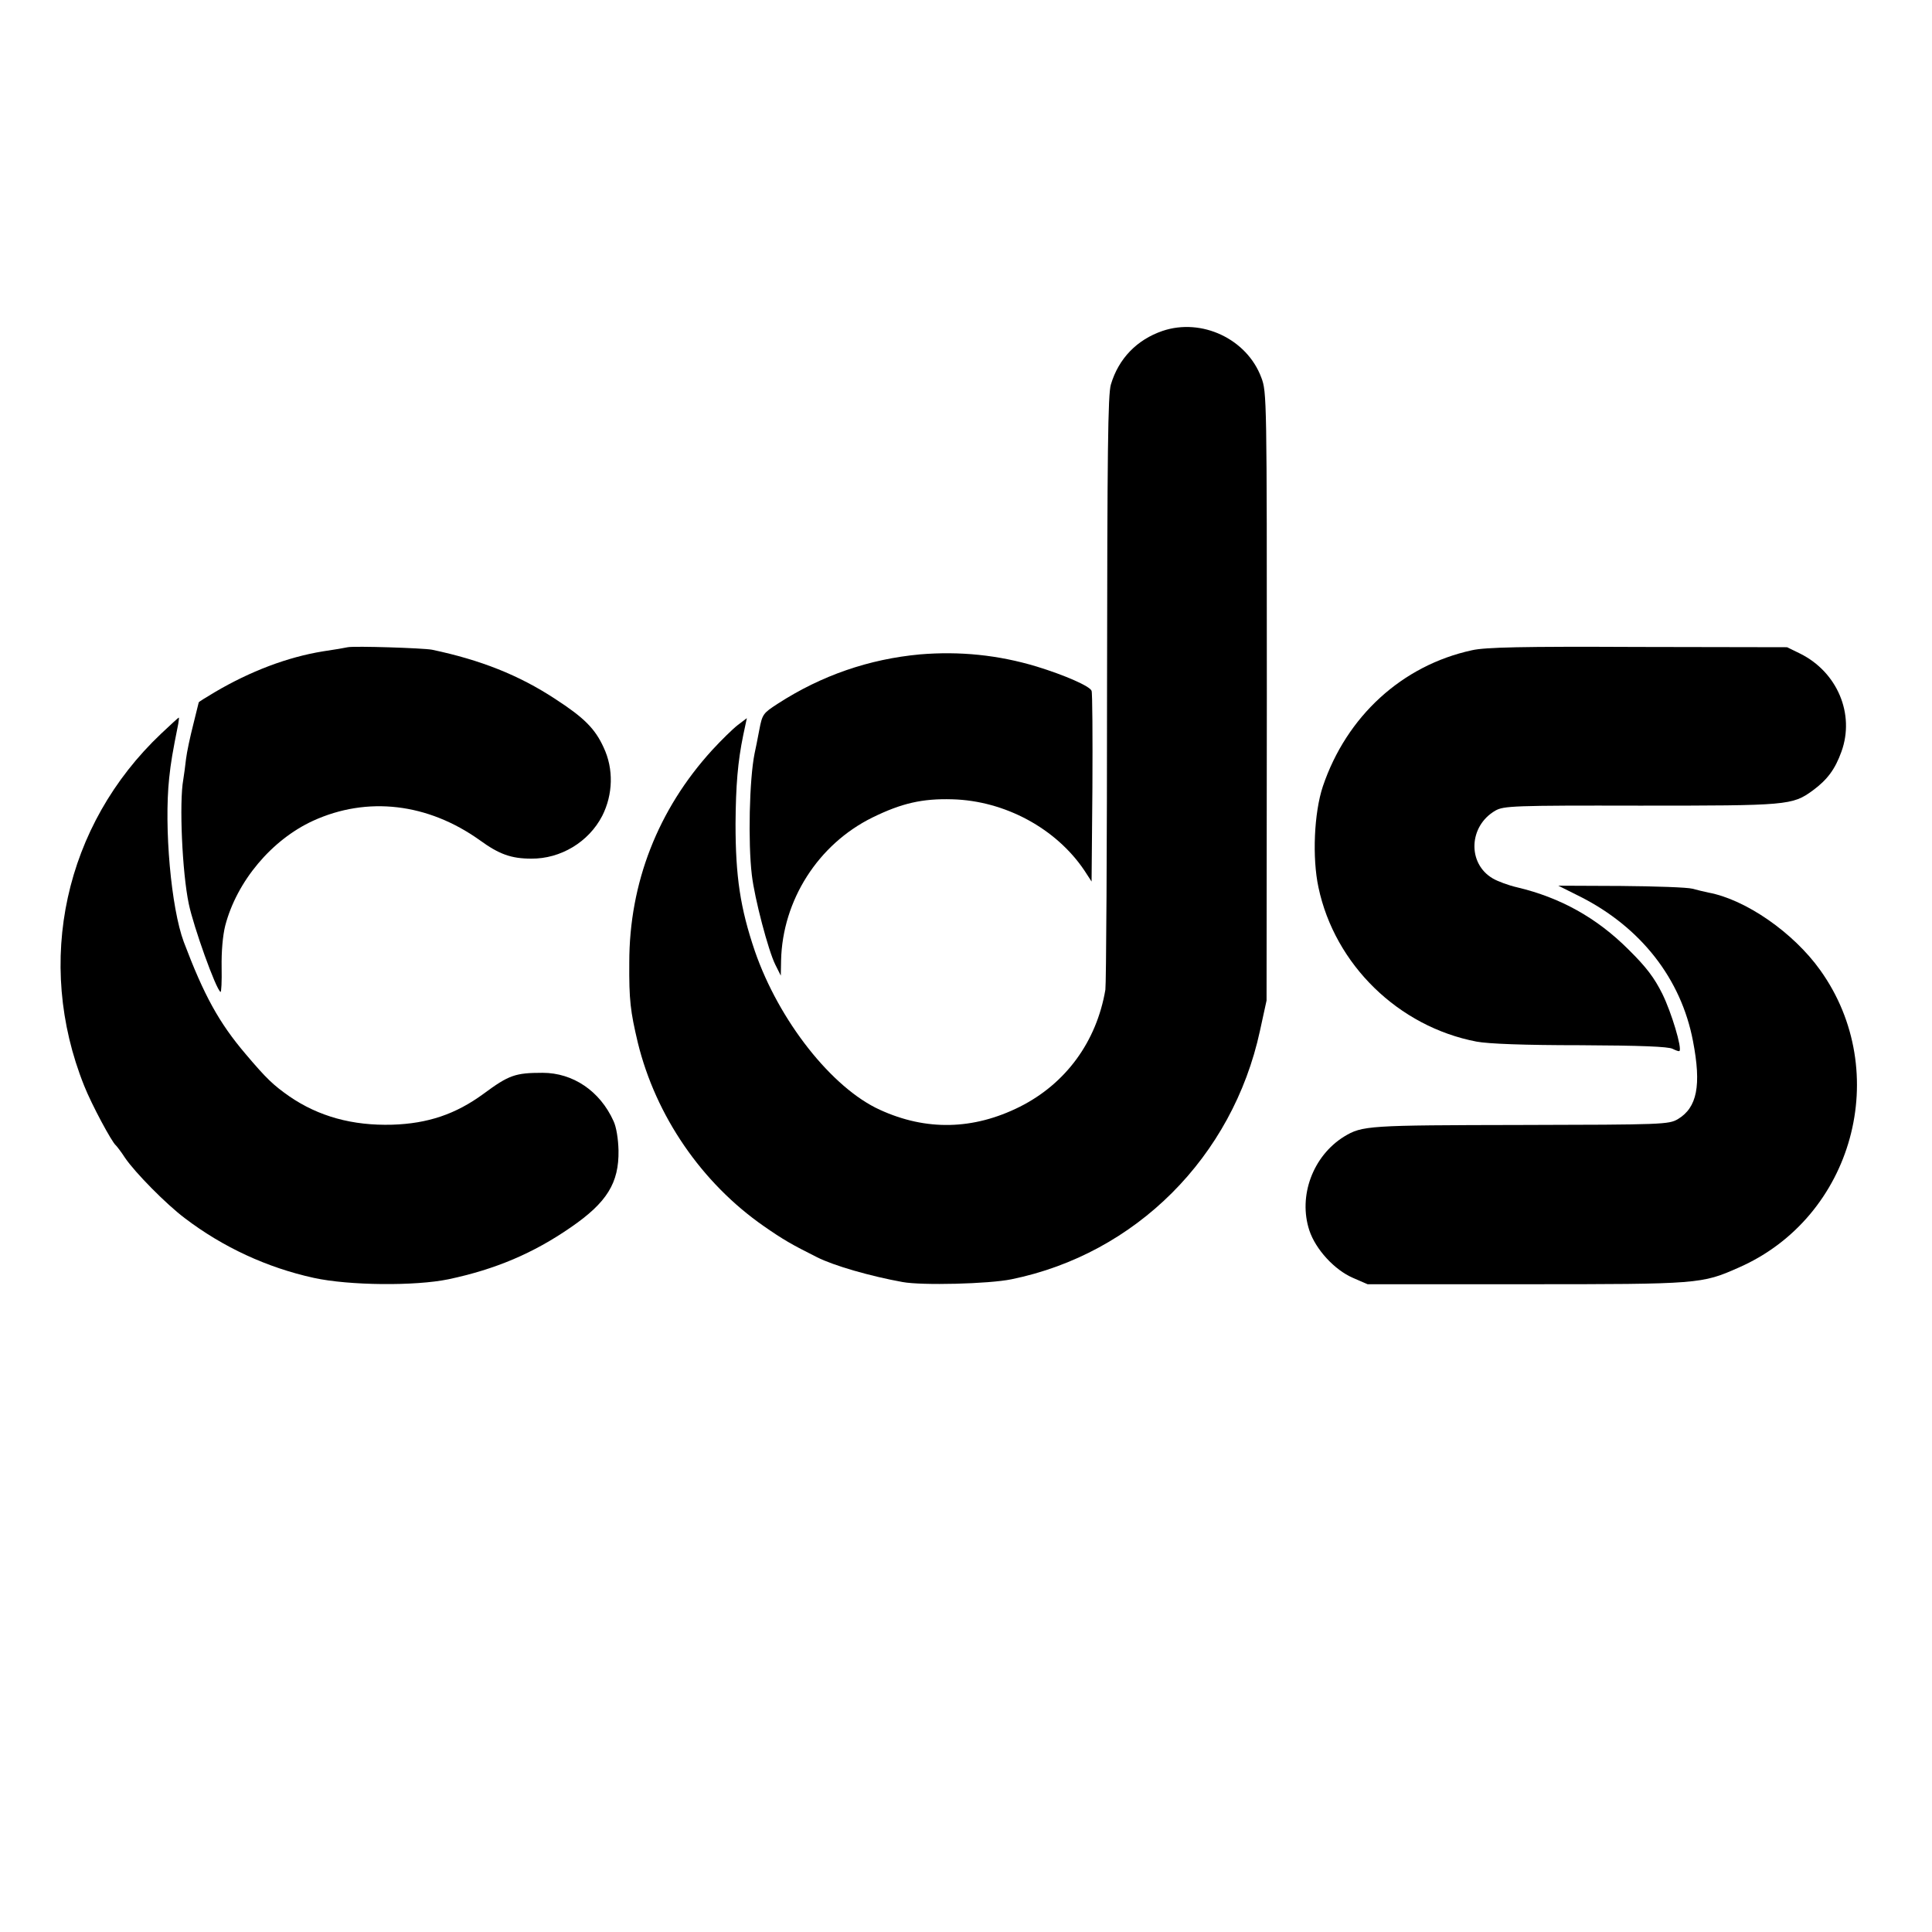
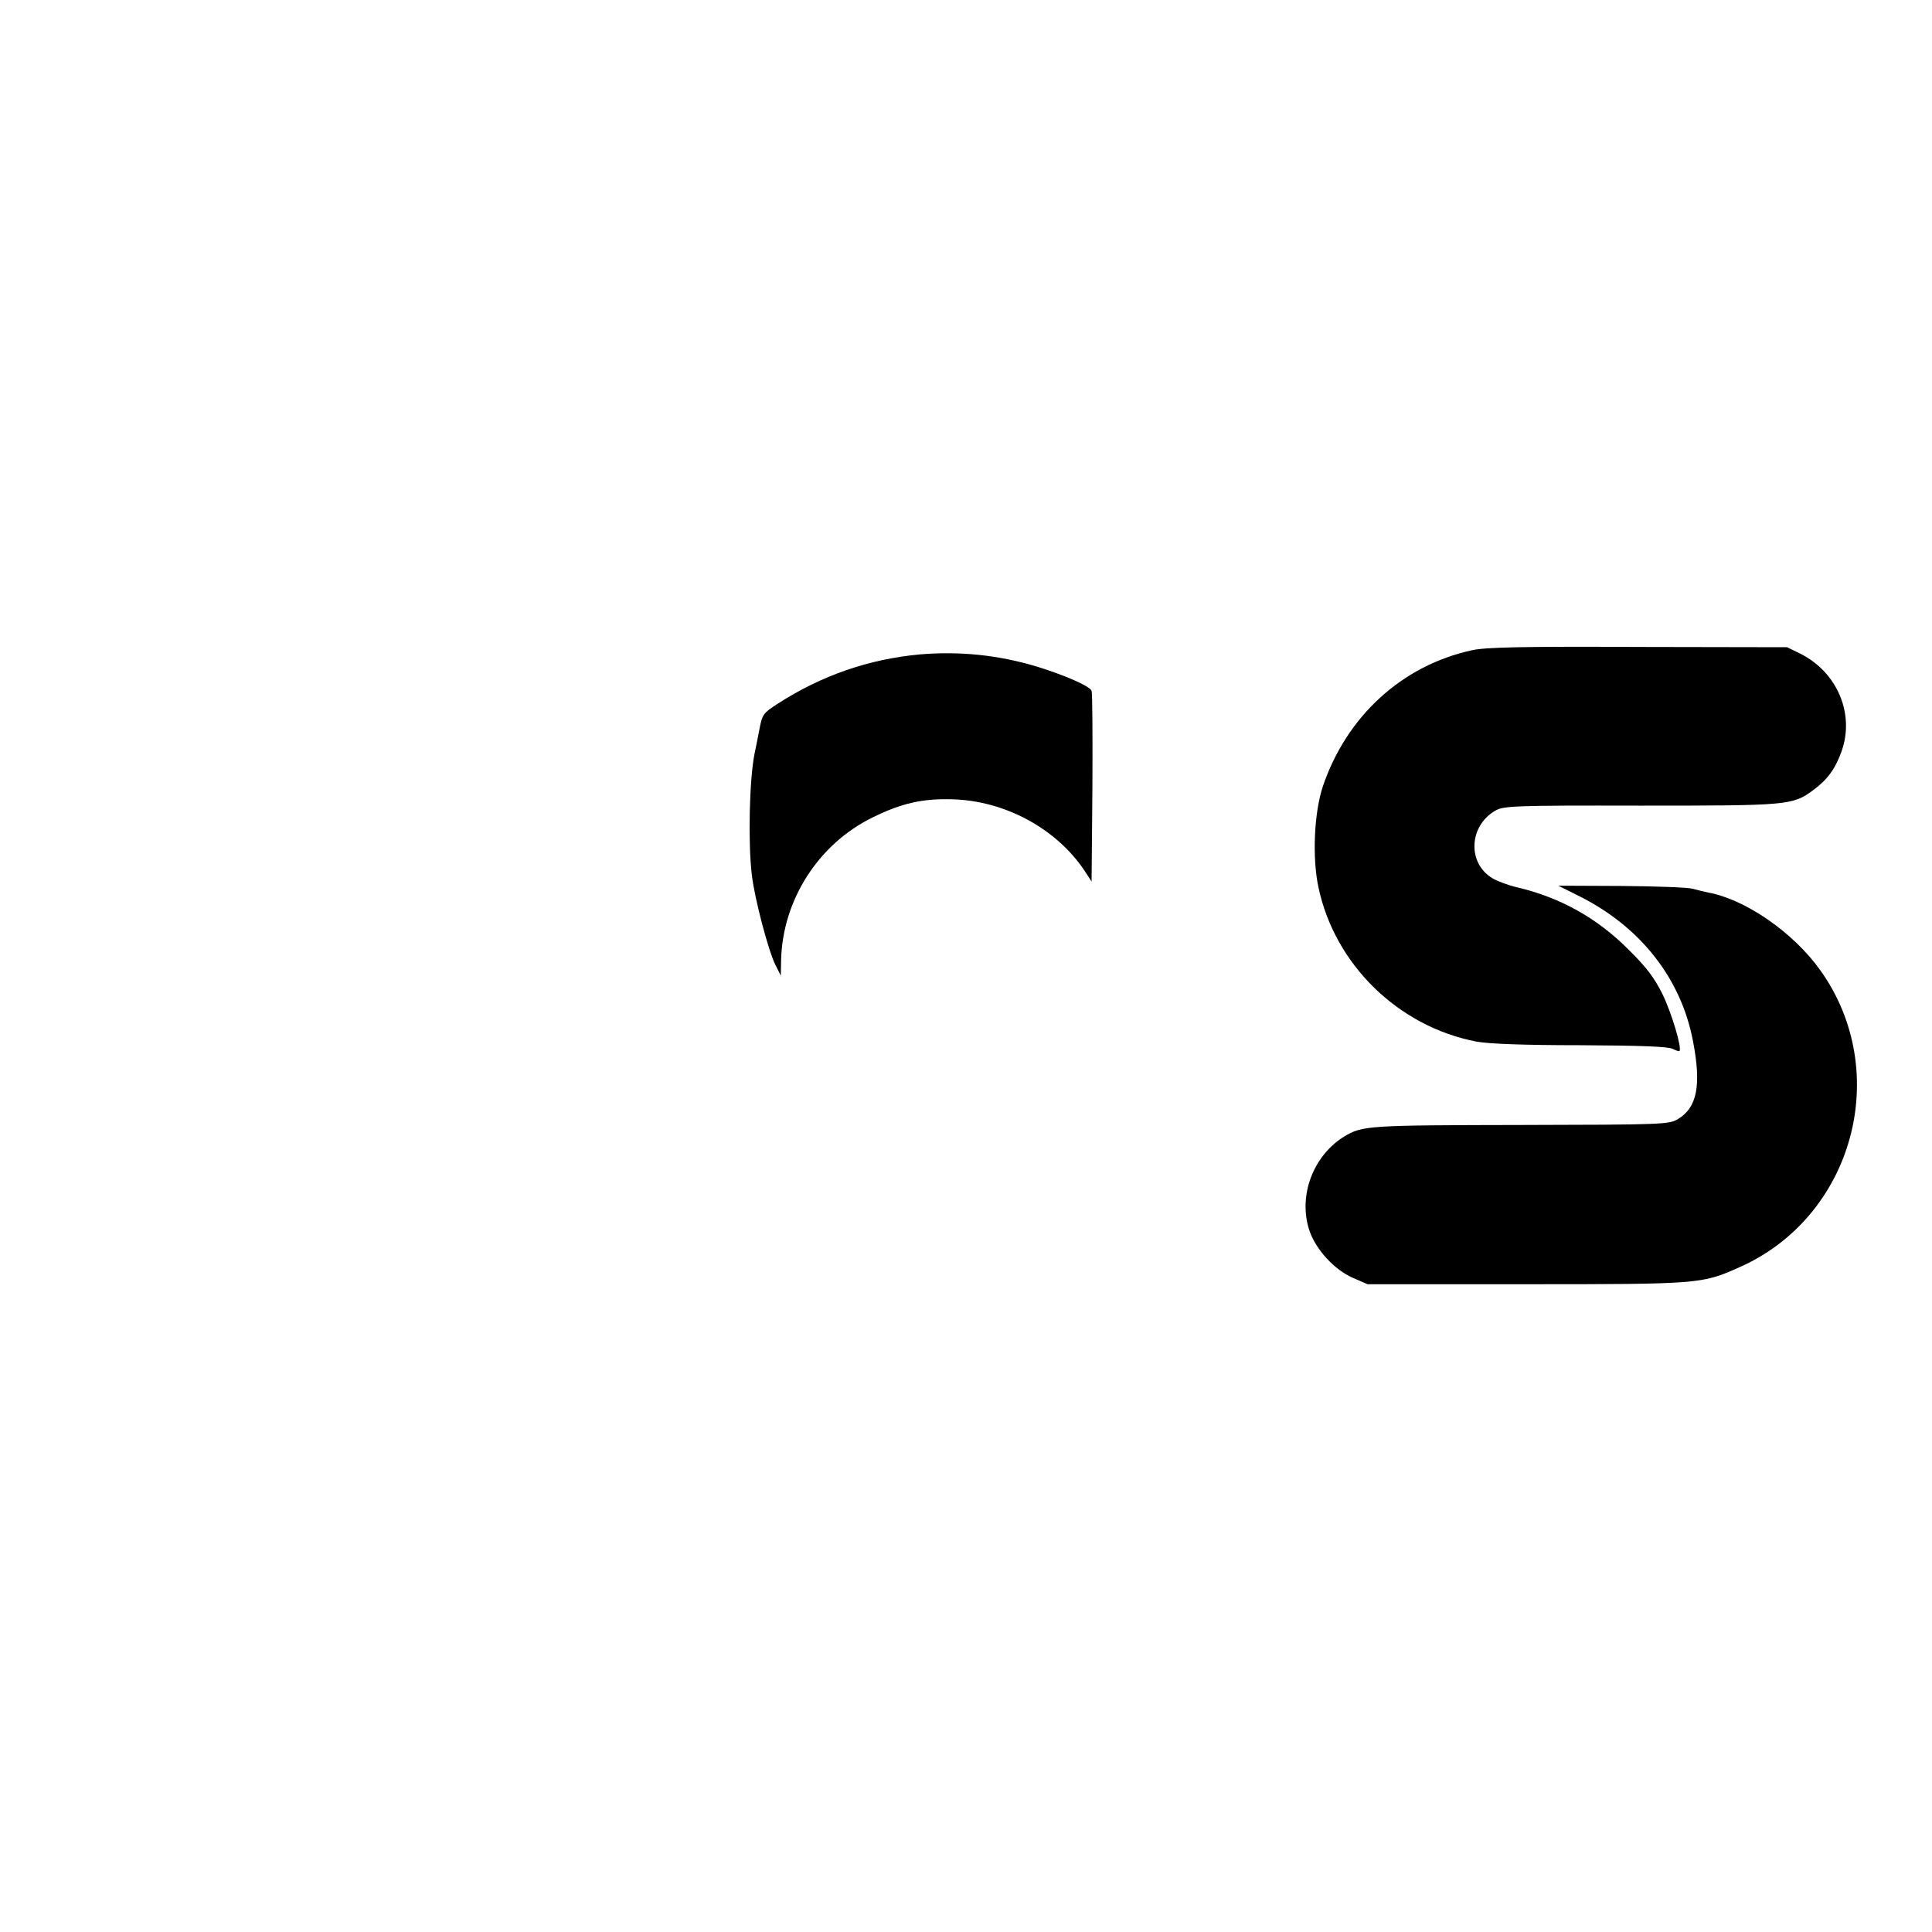
<svg xmlns="http://www.w3.org/2000/svg" version="1.0" width="700pt" height="700pt" viewBox="0 0 700 700" preserveAspectRatio="xMidYMid meet">
  <g transform="translate(0,700) scale(0.1,-0.1)" fill="#000000" stroke="none">
-     <path d="M4212 5801 c-93 -32 -159 -100 -187 -194 -11 -36 -13 -243 -14 -1100 0 -580 -3 -1072 -6 -1093 -32 -188 -143 -340 -310 -424 -168 -84 -339 -88 -507 -11 -174 79 -366 323 -453 575 -53 156 -70 270 -70 461 1 140 8 225 28 322 l13 61 -33 -25 c-18 -14 -60 -55 -93 -91 -196 -215 -300 -481 -300 -769 -1 -137 4 -177 31 -291 65 -265 231 -508 457 -665 69 -48 100 -66 192 -112 61 -31 194 -69 310 -90 70 -13 313 -7 395 10 450 92 801 443 900 900 l24 110 1 1102 c0 1079 0 1103 -20 1155 -52 140 -216 217 -358 169z" />
-     <path d="M1260 4655 c-8 -2 -49 -9 -90 -15 -129 -21 -263 -72 -392 -148 -32 -19 -58 -35 -58 -37 0 -1 -9 -37 -20 -81 -11 -43 -23 -99 -26 -124 -3 -25 -7 -58 -10 -75 -15 -82 -4 -336 20 -450 17 -82 98 -309 115 -319 3 -2 5 38 4 89 -1 57 4 115 13 151 42 161 168 311 318 380 197 90 416 64 604 -70 70 -51 114 -67 187 -67 106 -1 208 60 257 155 39 77 42 170 5 248 -31 68 -71 108 -176 176 -131 86 -270 141 -446 178 -32 6 -280 14 -305 9z" />
    <path d="M5333 4644 c-253 -55 -454 -239 -540 -493 -32 -96 -39 -259 -16 -366 59 -280 290 -505 573 -559 43 -8 172 -13 376 -13 219 -1 318 -5 334 -13 12 -6 23 -10 25 -8 10 10 -29 140 -62 207 -29 58 -57 96 -123 161 -115 115 -247 188 -403 225 -31 7 -71 22 -88 32 -93 54 -88 190 9 246 30 17 65 19 524 18 535 0 552 1 626 55 53 39 81 77 104 141 49 136 -15 288 -150 355 l-47 23 -540 1 c-421 2 -554 -1 -602 -12z" />
    <path d="M3333 4629 c-184 -17 -356 -76 -514 -178 -54 -35 -57 -38 -68 -96 -6 -33 -14 -71 -17 -85 -19 -94 -24 -323 -10 -440 10 -86 60 -275 85 -325 l20 -40 1 55 c5 218 134 421 331 518 106 52 181 69 289 66 191 -5 377 -106 479 -258 l26 -40 3 340 c1 186 0 345 -3 351 -6 17 -98 57 -199 88 -139 42 -279 56 -423 44z" />
-     <path d="M584 4342 c-350 -331 -459 -827 -279 -1276 26 -66 101 -206 115 -216 3 -3 19 -23 33 -45 36 -53 149 -168 217 -219 138 -105 298 -179 467 -216 128 -28 368 -30 488 -5 170 36 307 94 443 188 131 90 175 161 173 279 -1 42 -8 85 -18 106 -49 109 -147 175 -257 175 -99 0 -122 -8 -214 -76 -101 -74 -202 -108 -331 -112 -144 -4 -267 30 -373 103 -57 40 -82 63 -158 153 -97 114 -151 213 -224 406 -46 123 -72 415 -53 594 6 57 12 92 33 197 2 12 3 22 2 22 -2 0 -30 -26 -64 -58z" />
    <path d="M5726 3751 c219 -111 365 -297 408 -523 31 -161 15 -241 -55 -283 -33 -19 -53 -20 -569 -21 -553 -1 -574 -2 -640 -42 -113 -70 -167 -215 -126 -340 23 -69 91 -143 158 -172 l53 -23 575 0 c626 0 636 1 769 60 416 182 560 709 296 1078 -97 136 -270 256 -405 281 -14 3 -40 9 -58 14 -18 5 -135 9 -259 10 l-227 1 80 -40z" />
  </g>
</svg>